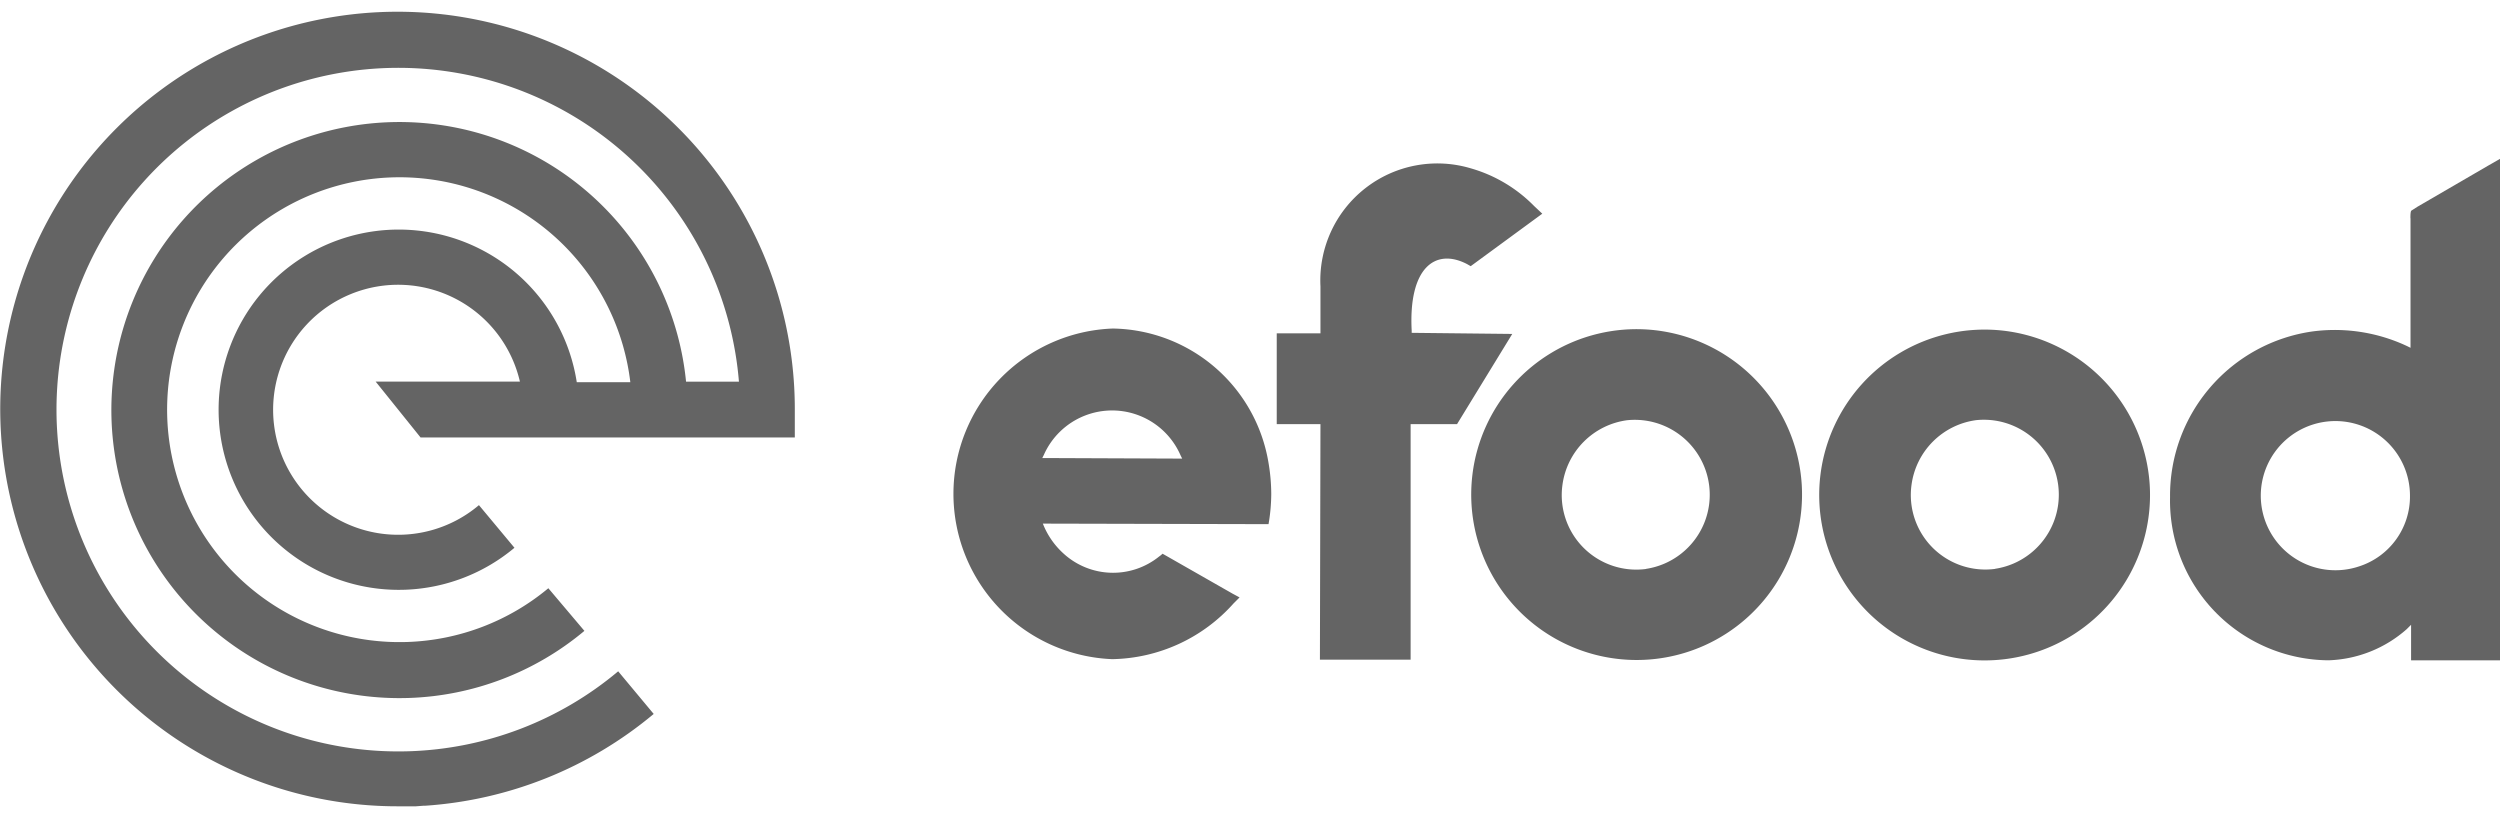
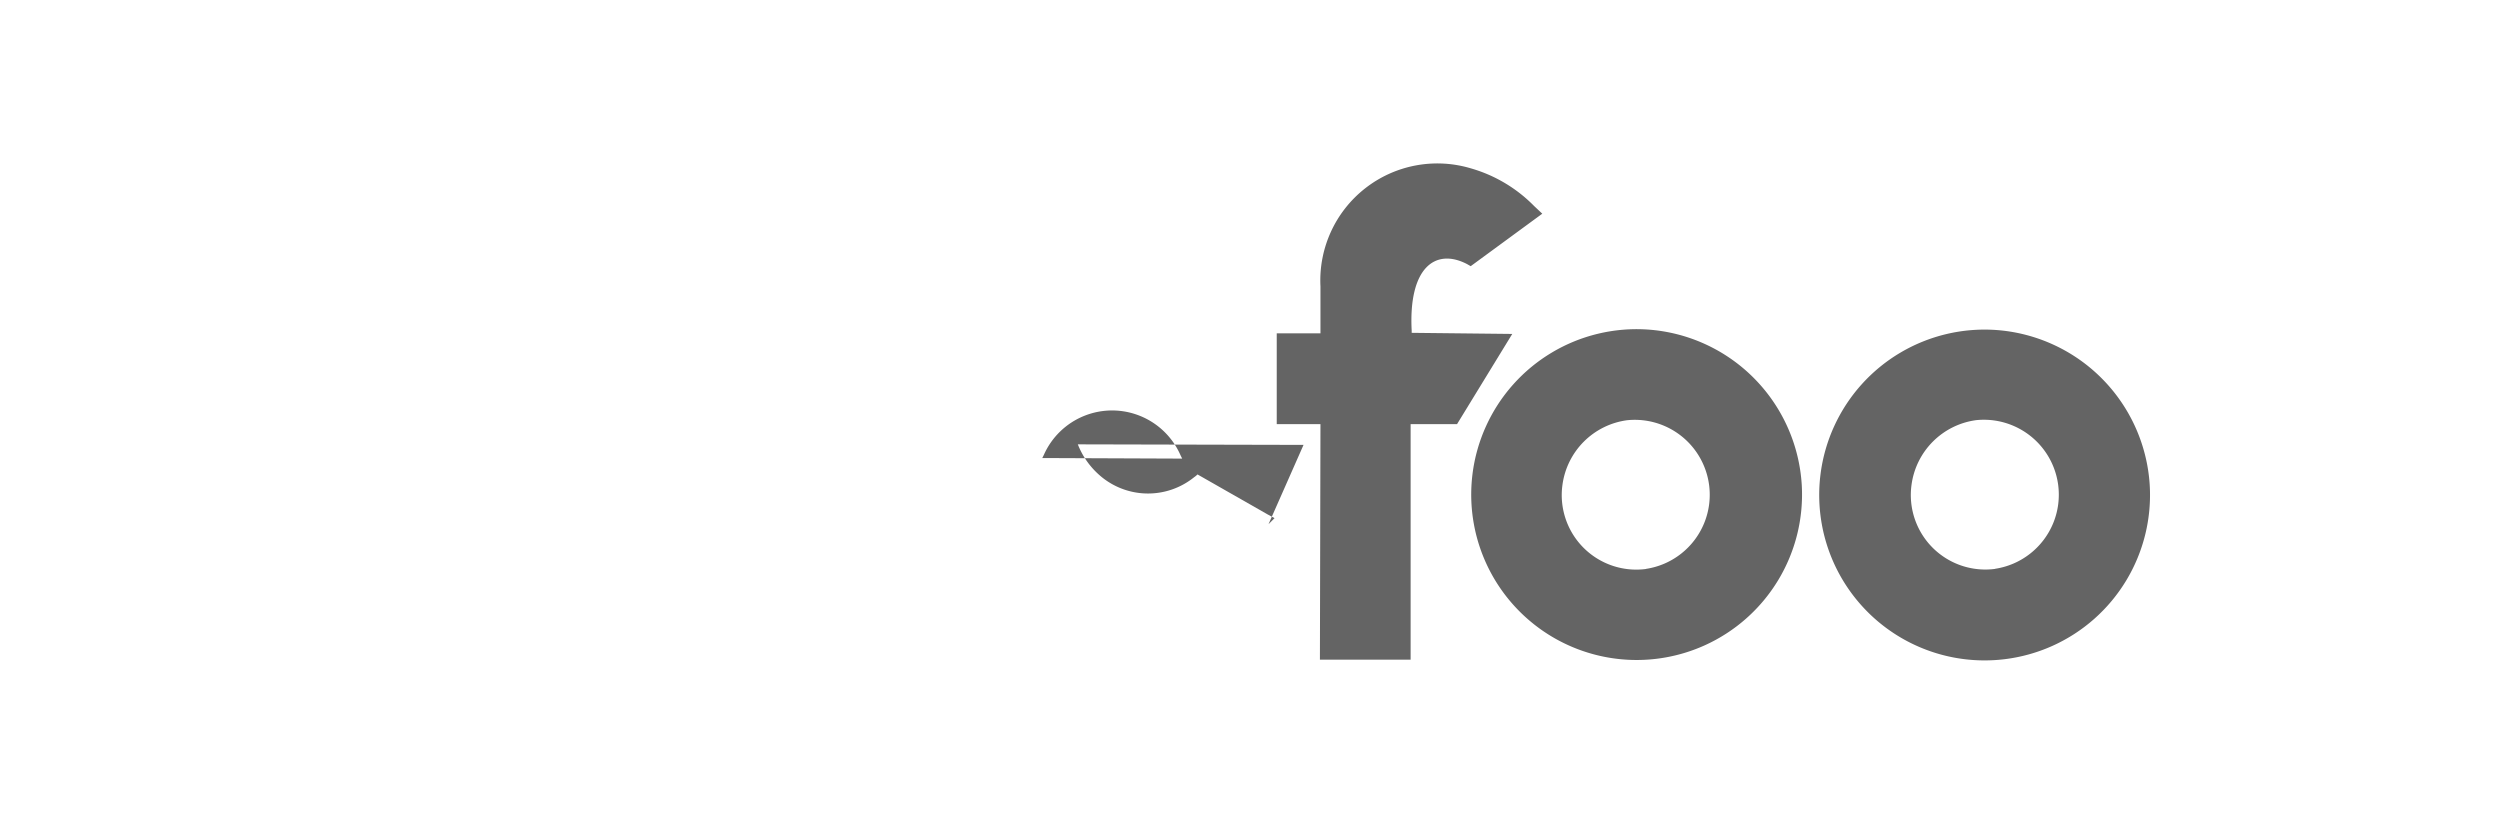
<svg xmlns="http://www.w3.org/2000/svg" width="92" height="30" viewBox="0 0 92 30">
  <defs>
    <clipPath id="clip-path">
      <rect id="Rectangle_416" data-name="Rectangle 416" width="92" height="30" transform="translate(1341 254)" fill="none" stroke="#707070" stroke-width="1" />
    </clipPath>
  </defs>
  <g id="logo-efood" transform="translate(-1341 -254)" clip-path="url(#clip-path)">
    <g id="Group_101" data-name="Group 101" transform="translate(12277.867 7816.472)">
-       <path id="Path_24871" data-name="Path 24871" d="M249.2,191.189h-.141l.06-.121a2.747,2.747,0,0,1,5.028.02l.06.121h-.141l-4.867-.02Zm8.185,2.433a6.653,6.653,0,0,0,.1-1.106,6.946,6.946,0,0,0-.1-1.146,5.9,5.9,0,0,0-5.731-4.947,6.088,6.088,0,0,0-.02,12.167,6.124,6.124,0,0,0,4.464-2.051l.221-.221-.261-.141-2.433-1.388-.141-.08a.766.766,0,0,1-.121.1,2.7,2.7,0,0,1-3.539-.121,2.913,2.913,0,0,1-.744-1.086l8.306.02Zm8.969-7-2.031,3.318h-1.709v8.668h-3.338l.02-8.668h-1.609V186.6h1.609v-1.729a4.306,4.306,0,0,1,5.53-4.344,5.313,5.313,0,0,1,2.333,1.388l.3.282-2.634,1.931-.141-.08c-1.166-.6-2.152.141-2.031,2.453v.08Z" transform="translate(-11147.57 -7736.805)" fill="#646464" fill-rule="evenodd" />
+       <path id="Path_24871" data-name="Path 24871" d="M249.2,191.189h-.141l.06-.121a2.747,2.747,0,0,1,5.028.02l.06.121h-.141l-4.867-.02Zm8.185,2.433l.221-.221-.261-.141-2.433-1.388-.141-.08a.766.766,0,0,1-.121.1,2.7,2.7,0,0,1-3.539-.121,2.913,2.913,0,0,1-.744-1.086l8.306.02Zm8.969-7-2.031,3.318h-1.709v8.668h-3.338l.02-8.668h-1.609V186.6h1.609v-1.729a4.306,4.306,0,0,1,5.53-4.344,5.313,5.313,0,0,1,2.333,1.388l.3.282-2.634,1.931-.141-.08c-1.166-.6-2.152.141-2.031,2.453v.08Z" transform="translate(-11147.57 -7736.805)" fill="#646464" fill-rule="evenodd" />
      <path id="Path_24872" data-name="Path 24872" d="M346.89,219.455a2.742,2.742,0,0,1-3.077-3.1,2.773,2.773,0,0,1,2.373-2.373,2.758,2.758,0,0,1,.7,5.47m.06-8.808a6.087,6.087,0,1,0,5.671,5.691,6.1,6.1,0,0,0-5.671-5.691m12.79,8.808a2.742,2.742,0,0,1-3.077-3.1,2.773,2.773,0,0,1,2.373-2.373,2.758,2.758,0,0,1,.7,5.47m.04-8.788a6.087,6.087,0,1,0,5.651,5.691,6.1,6.1,0,0,0-5.651-5.691" transform="translate(-11223.181 -7760.989)" fill="#646464" fill-rule="evenodd" />
-       <path id="Path_24873" data-name="Path 24873" d="M374.356,176.543a2.745,2.745,0,1,1,1.87-2.594h0a2.7,2.7,0,0,1-1.87,2.594m1.89-12.81V168.5l-.121-.06a6.262,6.262,0,0,0-3.479-.543,6.1,6.1,0,0,0-5.249,6.093A5.877,5.877,0,0,0,373.23,180a4.568,4.568,0,0,0,2.876-1.146l.161-.161V180H379.6l.02-17.9v-.6l-.523.3-2.594,1.508-.221.141c-.04.02-.04.2-.04.282" transform="translate(-11224.406 -7718.173)" fill="#646464" fill-rule="evenodd" />
-       <path id="Path_24874" data-name="Path 24874" d="M72.065,156.426H85.84V155.4A14.62,14.62,0,1,0,71.22,170H71.9l.261-.02h.06a14.645,14.645,0,0,0,8.426-3.379l-1.307-1.569a12.578,12.578,0,1,1,4.444-10.658H81.838a10.6,10.6,0,1,0-3.741,9.17l-1.327-1.569a8.553,8.553,0,1,1,3.017-7.582H77.816a6.629,6.629,0,1,0-2.293,6.093l-1.307-1.569a4.6,4.6,0,1,1,1.508-4.545H70.416l1.649,2.051Z" transform="translate(-10993.458 -7702.8)" fill="#646464" fill-rule="evenodd" />
    </g>
  </g>
</svg>